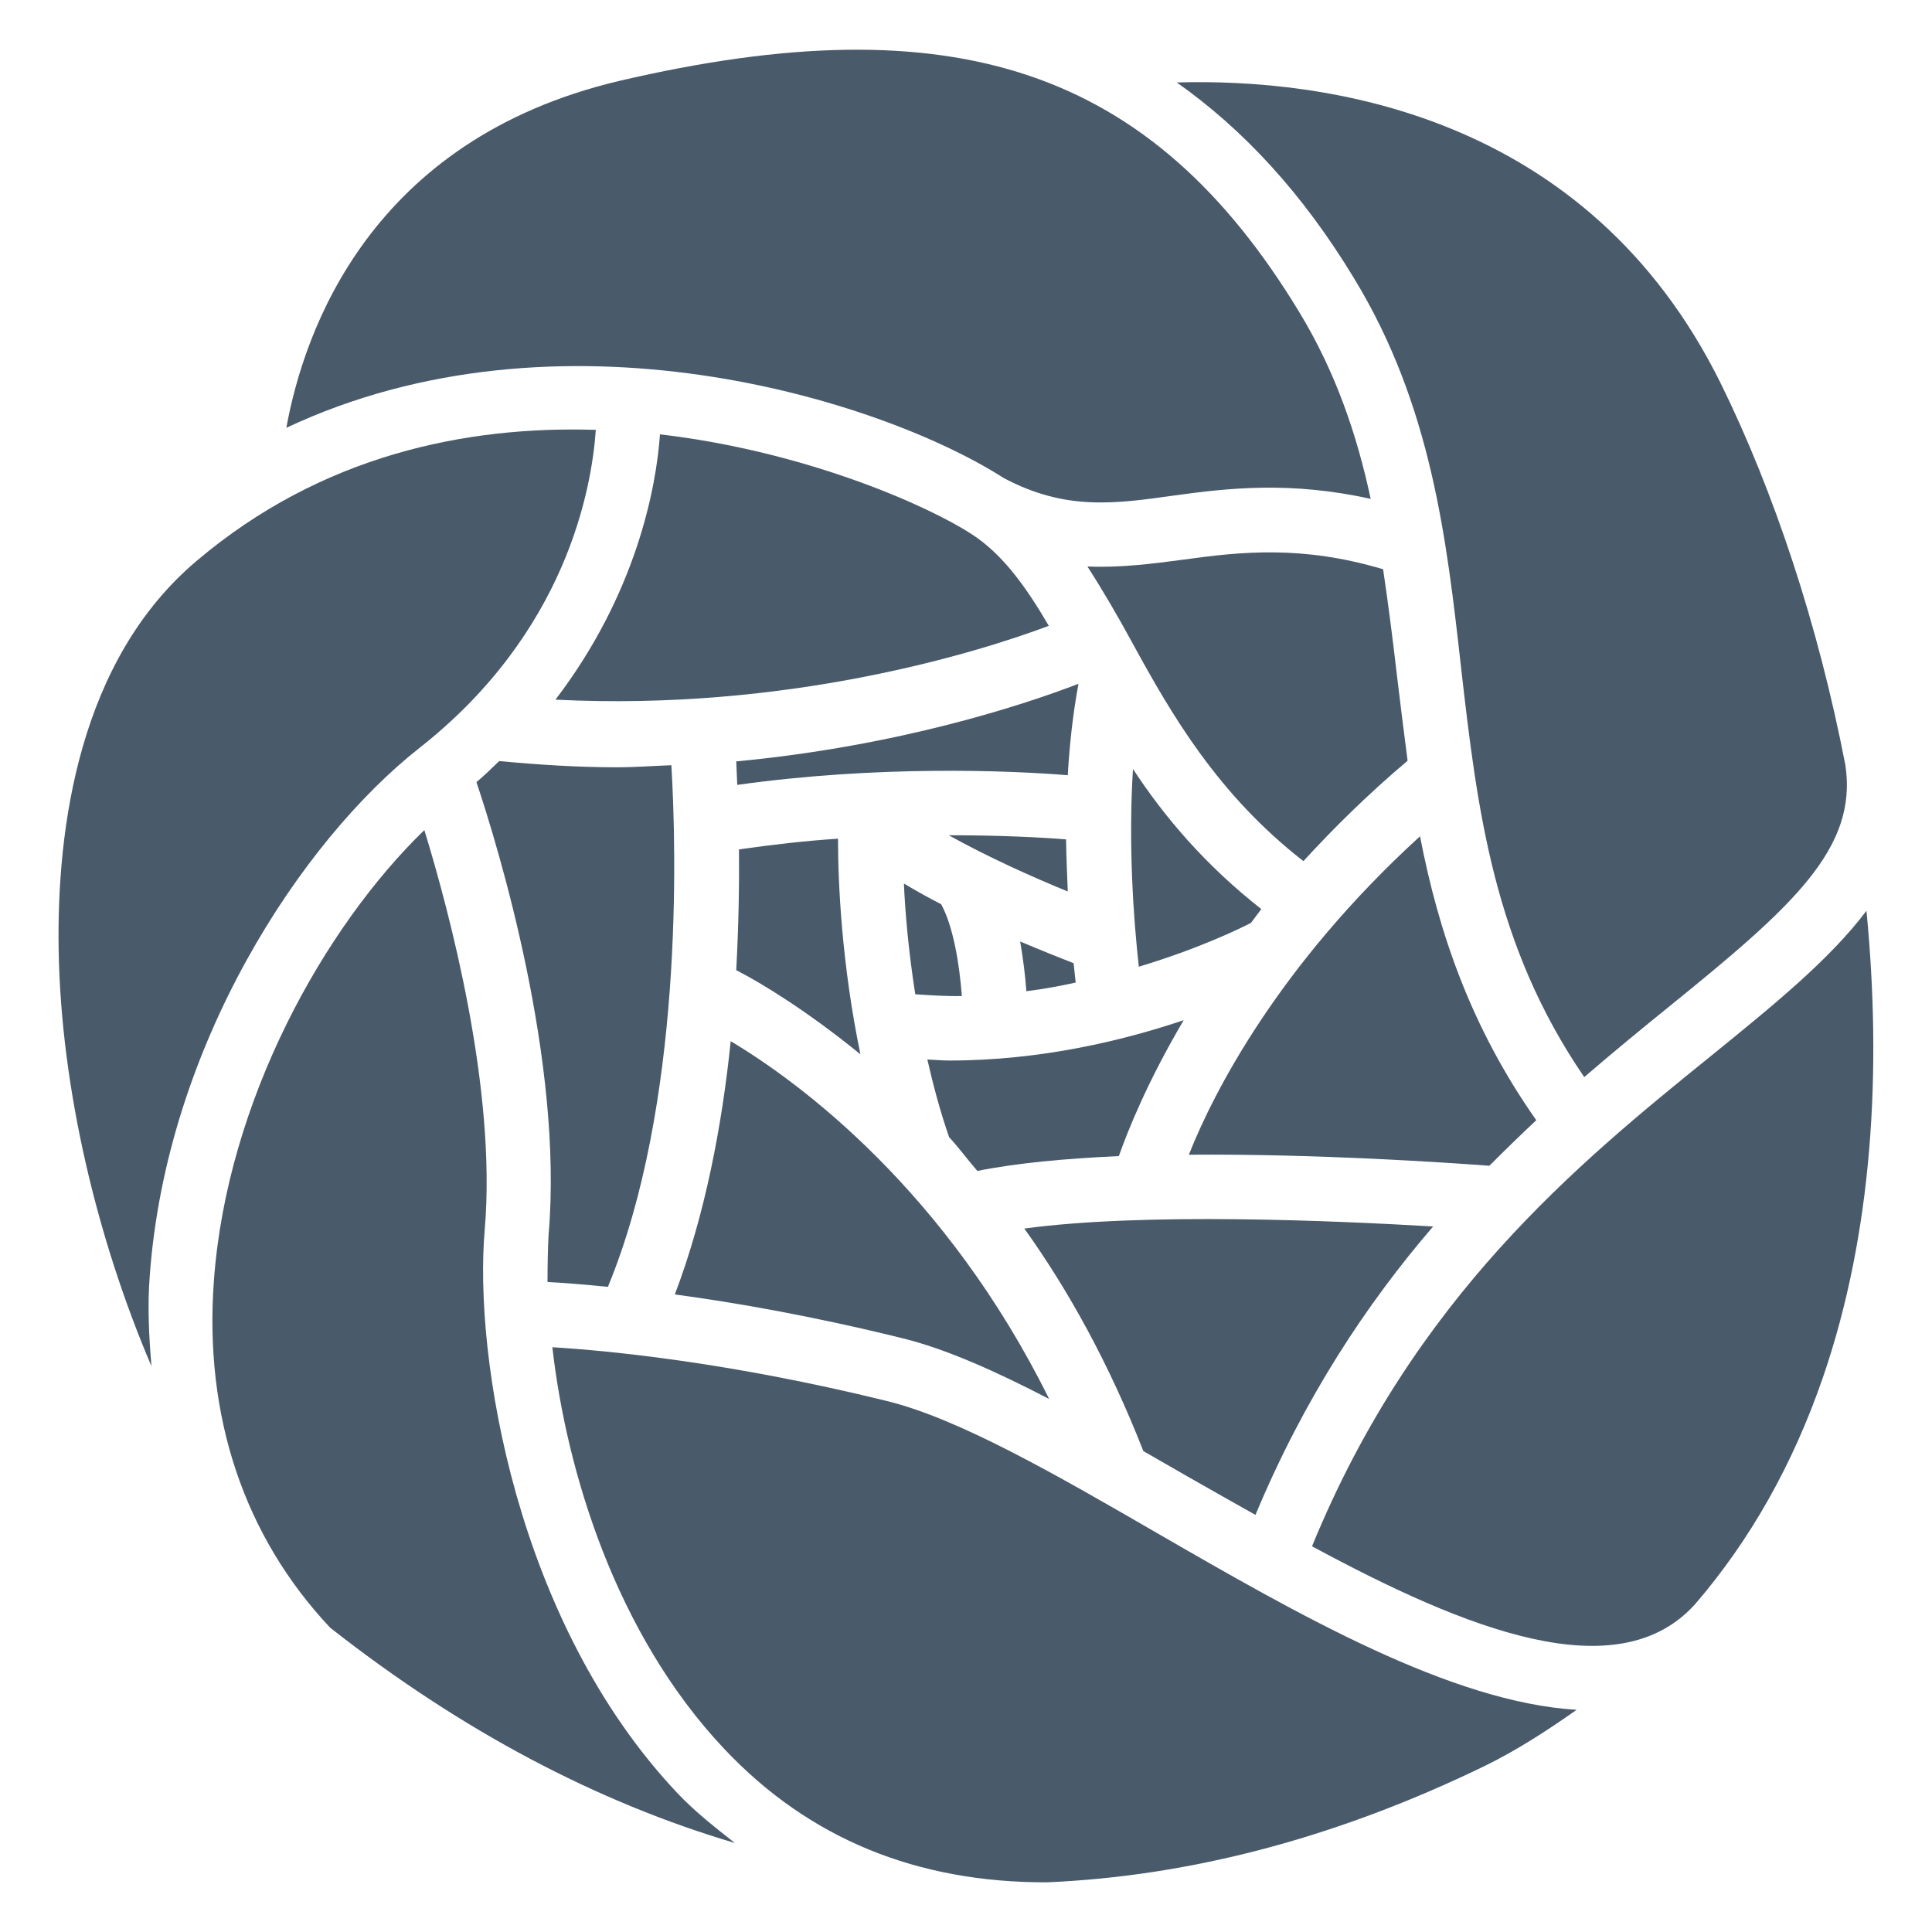
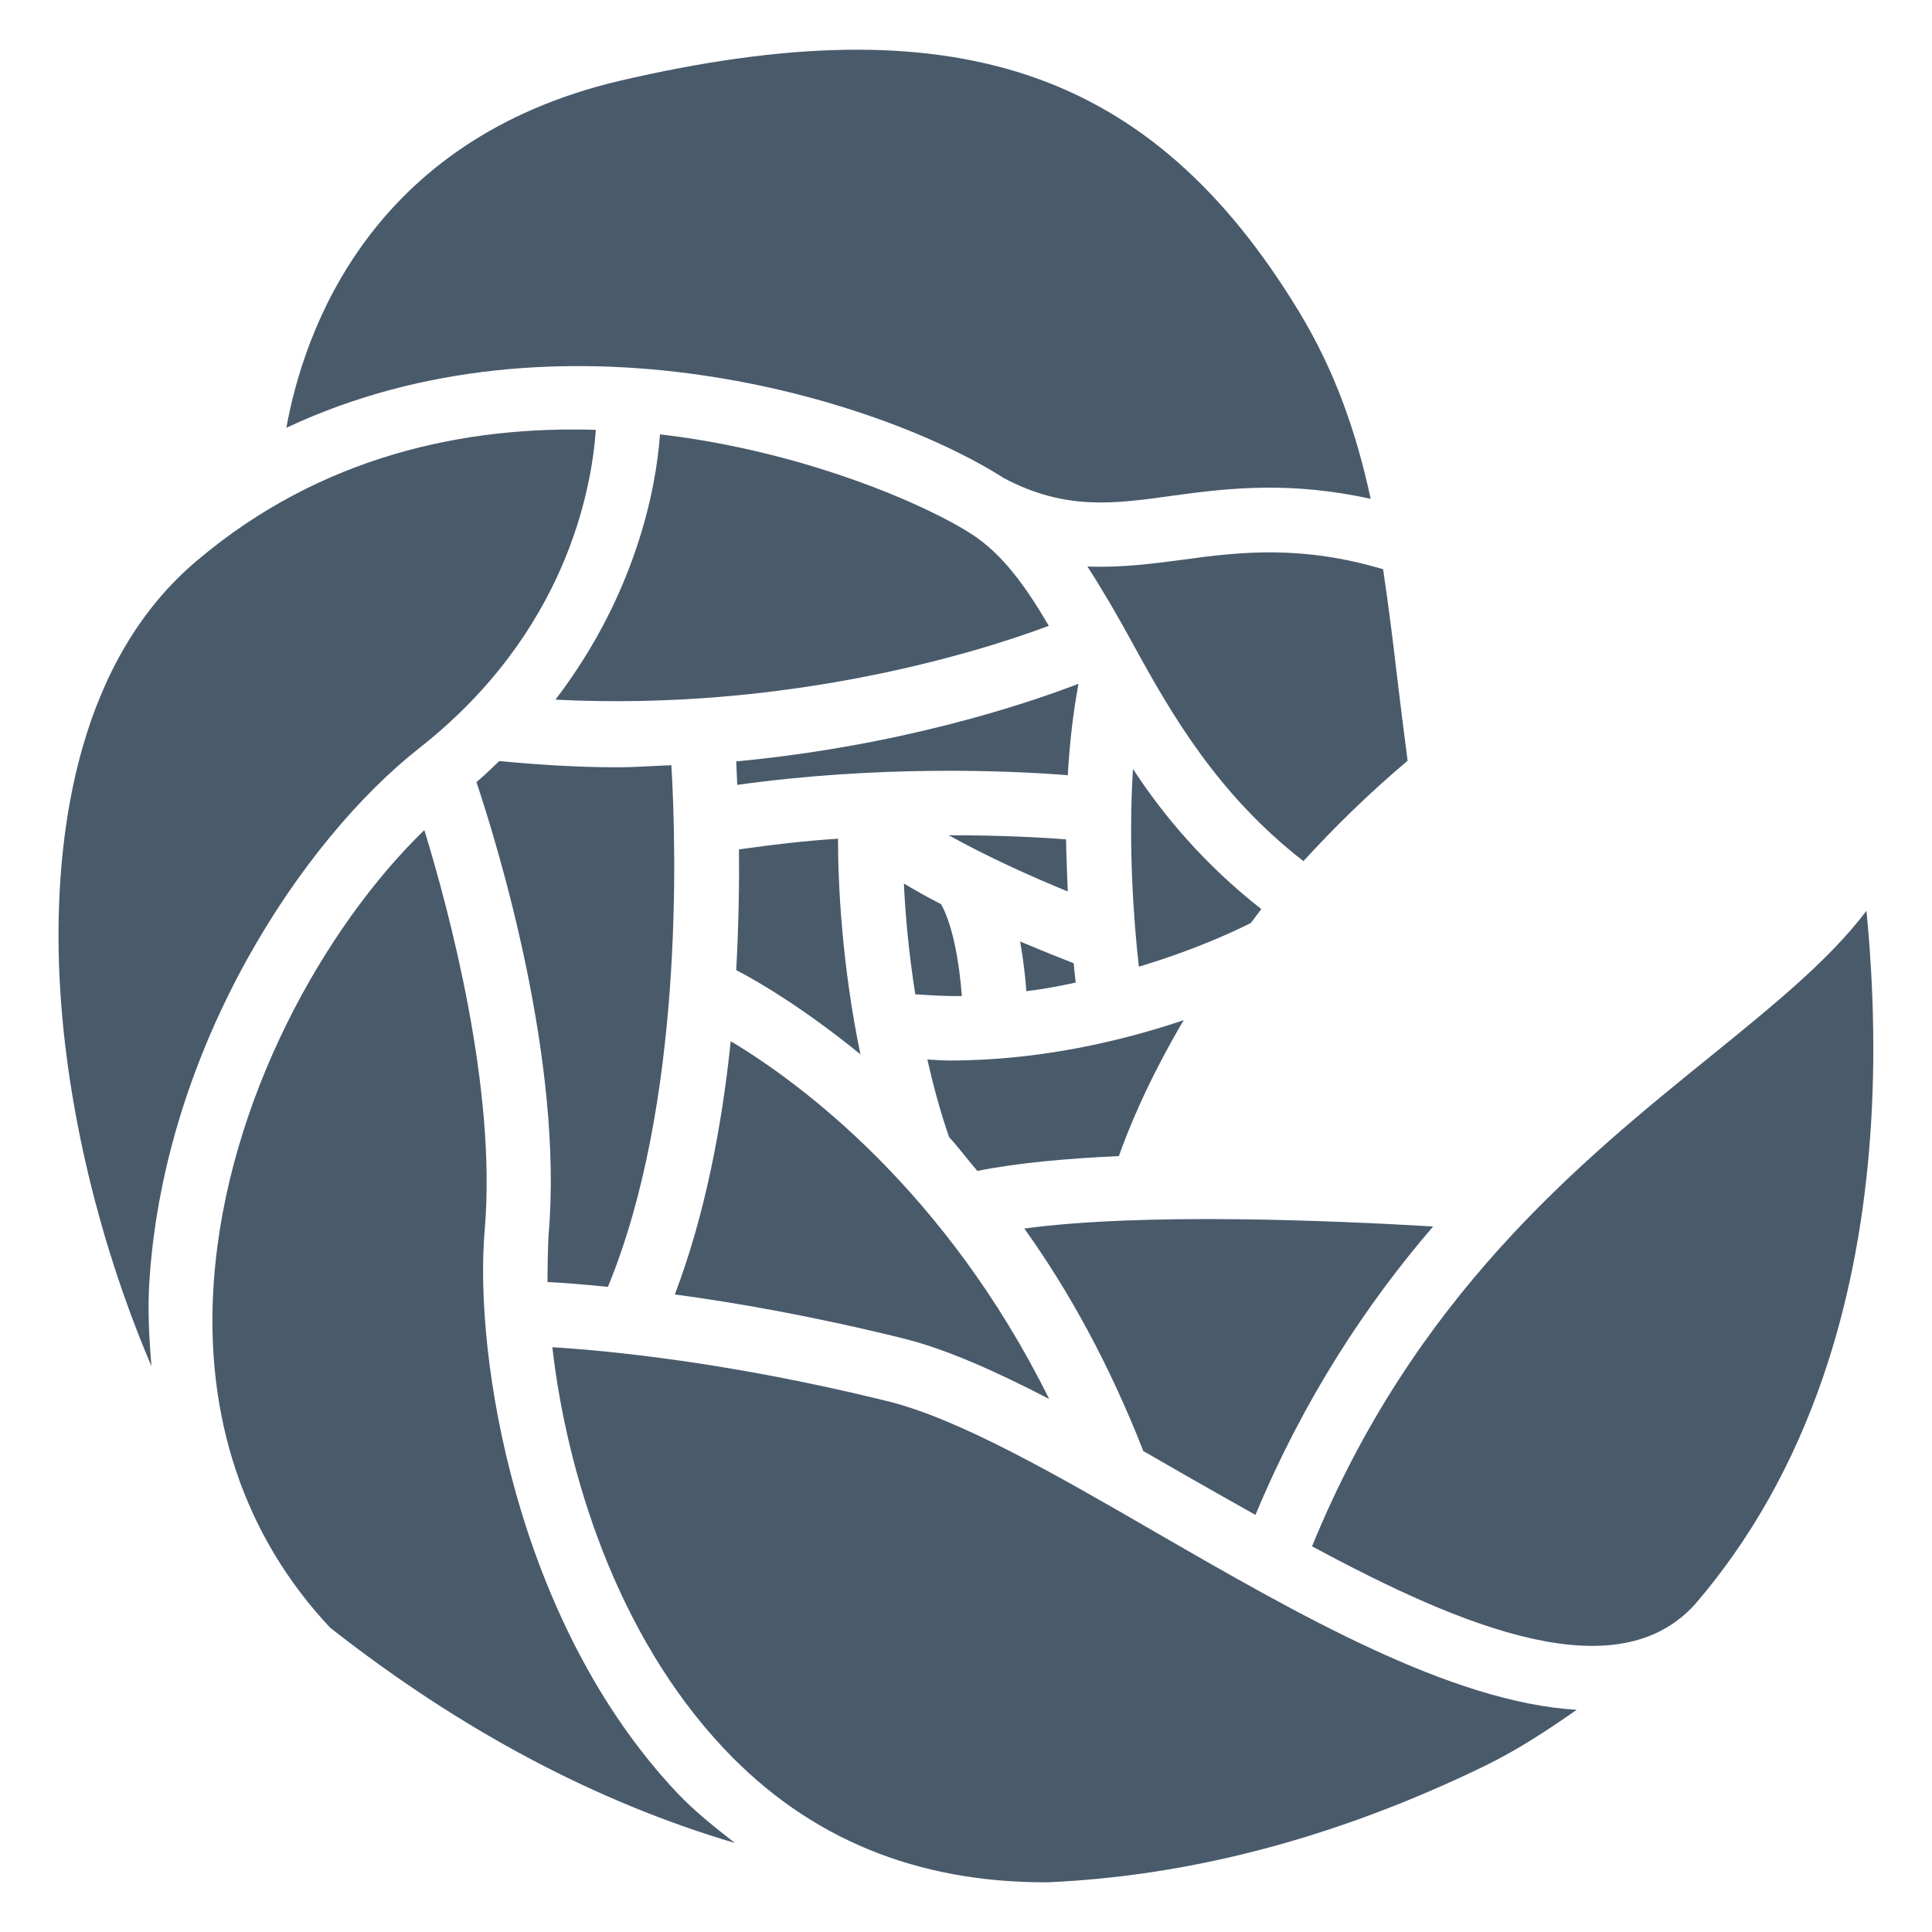
<svg xmlns="http://www.w3.org/2000/svg" version="1.1" id="Layer_1" x="0px" y="0px" viewBox="0 0 560 560" style="enable-background:new 0 0 560 560;" xml:space="preserve">
  <style type="text/css">
	.st0{fill:#495A6B;}
</style>
  <g>
    <path class="st0" d="M121.7,216.7c42.4-33.4,49.8-74.9,51-92.1c-37.8-1.2-79.5,7.4-115.5,37.8C22.9,191.2,16.4,239.8,17,275.5   c0.7,40,11.1,83.5,26.9,120.5c-0.7-8.5-1.2-17.2-0.5-26.1C48.2,303.1,87.3,243.7,121.7,216.7z" />
    <path class="st0" d="M140.5,356.4c3.5-40.6-10.2-92-17.5-115.8C94,268.7,65.8,319,62,371.2c-2.9,39.4,8.8,74.1,33.7,100.6   c38.2,30,77.4,50.6,117.3,62.4c-5.7-4.5-11.5-9-16.7-14.5C149.6,470.2,137.3,393.3,140.5,356.4z" />
    <path class="st0" d="M363.9,439.1c14.2-34,32.3-61.3,51.5-83.6c-28.8-1.7-83.8-4.1-118.5,0.6c12.7,17.7,24.6,39.2,34.5,64.5   c4.5,2.6,8.9,5.1,13.4,7.7C351.1,431.9,357.5,435.5,363.9,439.1z" />
    <path class="st0" d="M343.1,162.2c-9,1.2-18.2,2.4-27.9,2c4.5,7,8.8,14.4,13,22.1c11.4,20.9,24.8,44,49.6,63.3   c8.8-9.6,18.6-19.3,30.2-29.1c-1.1-8.3-2.1-16.6-3.1-24.8c-1.2-10.4-2.5-20.6-4-30.7C377.4,158,359.8,159.9,343.1,162.2z" />
-     <path class="st0" d="M411.6,242.4c-41,37.4-59.9,74.3-67,92.3c37.3-0.3,74.9,2.3,87.1,3.2c4.6-4.6,9.1-9,13.6-13.2   C426.1,297.4,416.9,269.8,411.6,242.4z" />
    <path class="st0" d="M343.1,295.7c-17.5,5.9-41.4,11.7-67.9,11.7c-2.1,0-4.3-0.2-6.4-0.3c1.7,7.5,3.7,15,6.3,22.5   c2.7,2.9,5.4,6.6,8.2,9.8c11.4-2.3,25.7-3.6,41-4.3C327,327.5,332.6,313.5,343.1,295.7z" />
    <path class="st0" d="M291,138.6L291,138.6c17.8,9.4,31.8,7.5,49.5,5c15.9-2.2,33.8-4.1,56.8,1c-4-18.6-10.1-36.7-20.8-54.3   c-42.7-70.3-99.8-89.6-197.2-66.8C107.3,40.6,88.1,95.9,83,124C161.9,86.9,254.7,115.4,291,138.6z" />
    <path class="st0" d="M304.1,405.5c-29.8-60.2-72-91.6-92.3-103.7c-2.5,24.3-7.4,50.3-16.2,73.4c17.8,2.4,40.1,6.3,66,12.7   C274.2,391,288.7,397.5,304.1,405.5z" />
    <path class="st0" d="M311.2,279.2c-3.8-1.5-9.1-3.6-15.5-6.3c0.9,5.2,1.5,10.2,1.8,14.4c5-0.6,9.7-1.5,14.3-2.5   C311.6,283.2,311.4,281.1,311.2,279.2z" />
    <path class="st0" d="M242.9,243.1c-9.3,0.6-18.9,1.7-28.7,3.1c0.1,10.3-0.1,22.1-0.8,35c7.2,3.7,20.4,11.7,36,24.4   C244,279.6,242.9,256.1,242.9,243.1z" />
    <path class="st0" d="M278.8,288.7c-0.7-9.3-2.5-20.2-6-26.6c-3.7-1.9-7.3-3.9-10.8-6c0.4,9,1.4,20,3.3,32.1   C269.8,288.5,274.4,288.8,278.8,288.7z" />
    <path class="st0" d="M213.7,227.5c40.8-5.7,78.5-4.2,95.8-2.8c0.5-8.9,1.5-17.8,3.1-26.5c-15.6,6-51.7,18-99.2,22.5   C213.5,222.6,213.6,224.9,213.7,227.5z" />
-     <path class="st0" d="M392.5,80.7c22.4,36.8,26.8,75.4,31,112.8c4.7,41.2,9.4,80.3,35.7,118.7c8.6-7.4,17-14.3,24.8-20.6   c35.7-28.9,54.5-45.7,50.9-69.8c-7.9-40.8-20.7-79.3-36.1-110.6c-38.9-78.8-115.5-88.5-157.7-87.3   C360.5,37.6,377.6,56.1,392.5,80.7z" />
    <path class="st0" d="M309.5,258.4c-0.2-4.8-0.4-9.8-0.5-15.1c-7.4-0.6-19.3-1.2-34-1.2C286.1,248.3,299.2,254.2,309.5,258.4z" />
    <path class="st0" d="M495.9,306.1c-38.6,31.2-86.1,70-115.6,142.1c44.8,24.2,88.7,41.7,111.1,16.7c15.9-18.5,28.3-40.4,37-65.7   c14.4-41.9,17.1-89,12.6-135.2C530.3,278.2,514,291.4,495.9,306.1z" />
    <path class="st0" d="M328.4,222.9c-1.4,22.1,0.2,44,1.7,57.3c17.6-5.3,29.4-11.1,32.5-12.7c1-1.3,1.9-2.6,3-4   C349.4,250.8,337.5,236.8,328.4,222.9z" />
    <path class="st0" d="M257.1,406.1c-45.9-11.3-80.8-14.6-97-15.6c4.1,35.9,18.3,83,49.8,116.4c24.7,26.2,56,38.8,93.6,38.7   c41.6-1.8,83.9-12.9,126.8-33.7c9.6-4.7,18.3-10.4,26.7-16.3c-36.5-2.2-80.7-27.6-121.4-51.1C305.9,427.3,277.9,411.2,257.1,406.1z   " />
    <path class="st0" d="M158.7,371.6c4.3,0.2,10.4,0.7,17.5,1.4c21.8-52.7,19.9-126.3,18.4-151.2c-5.3,0.2-10.4,0.6-15.9,0.6   c-10.9,0-22.4-0.7-34-1.8c-2.2,2.1-4.2,4.1-6.6,6.1c6.3,18.8,25.3,81,20.9,131.3C158.8,362,158.7,366.6,158.7,371.6z" />
    <path class="st0" d="M304,181.4c-6.6-11.3-13.4-20.8-22.4-26.6c-12.1-7.9-47.5-23.9-90.3-28.9c-1.1,15.7-7,46.4-30.3,76.9   C228.2,206.2,283.2,189.2,304,181.4z" />
  </g>
</svg>